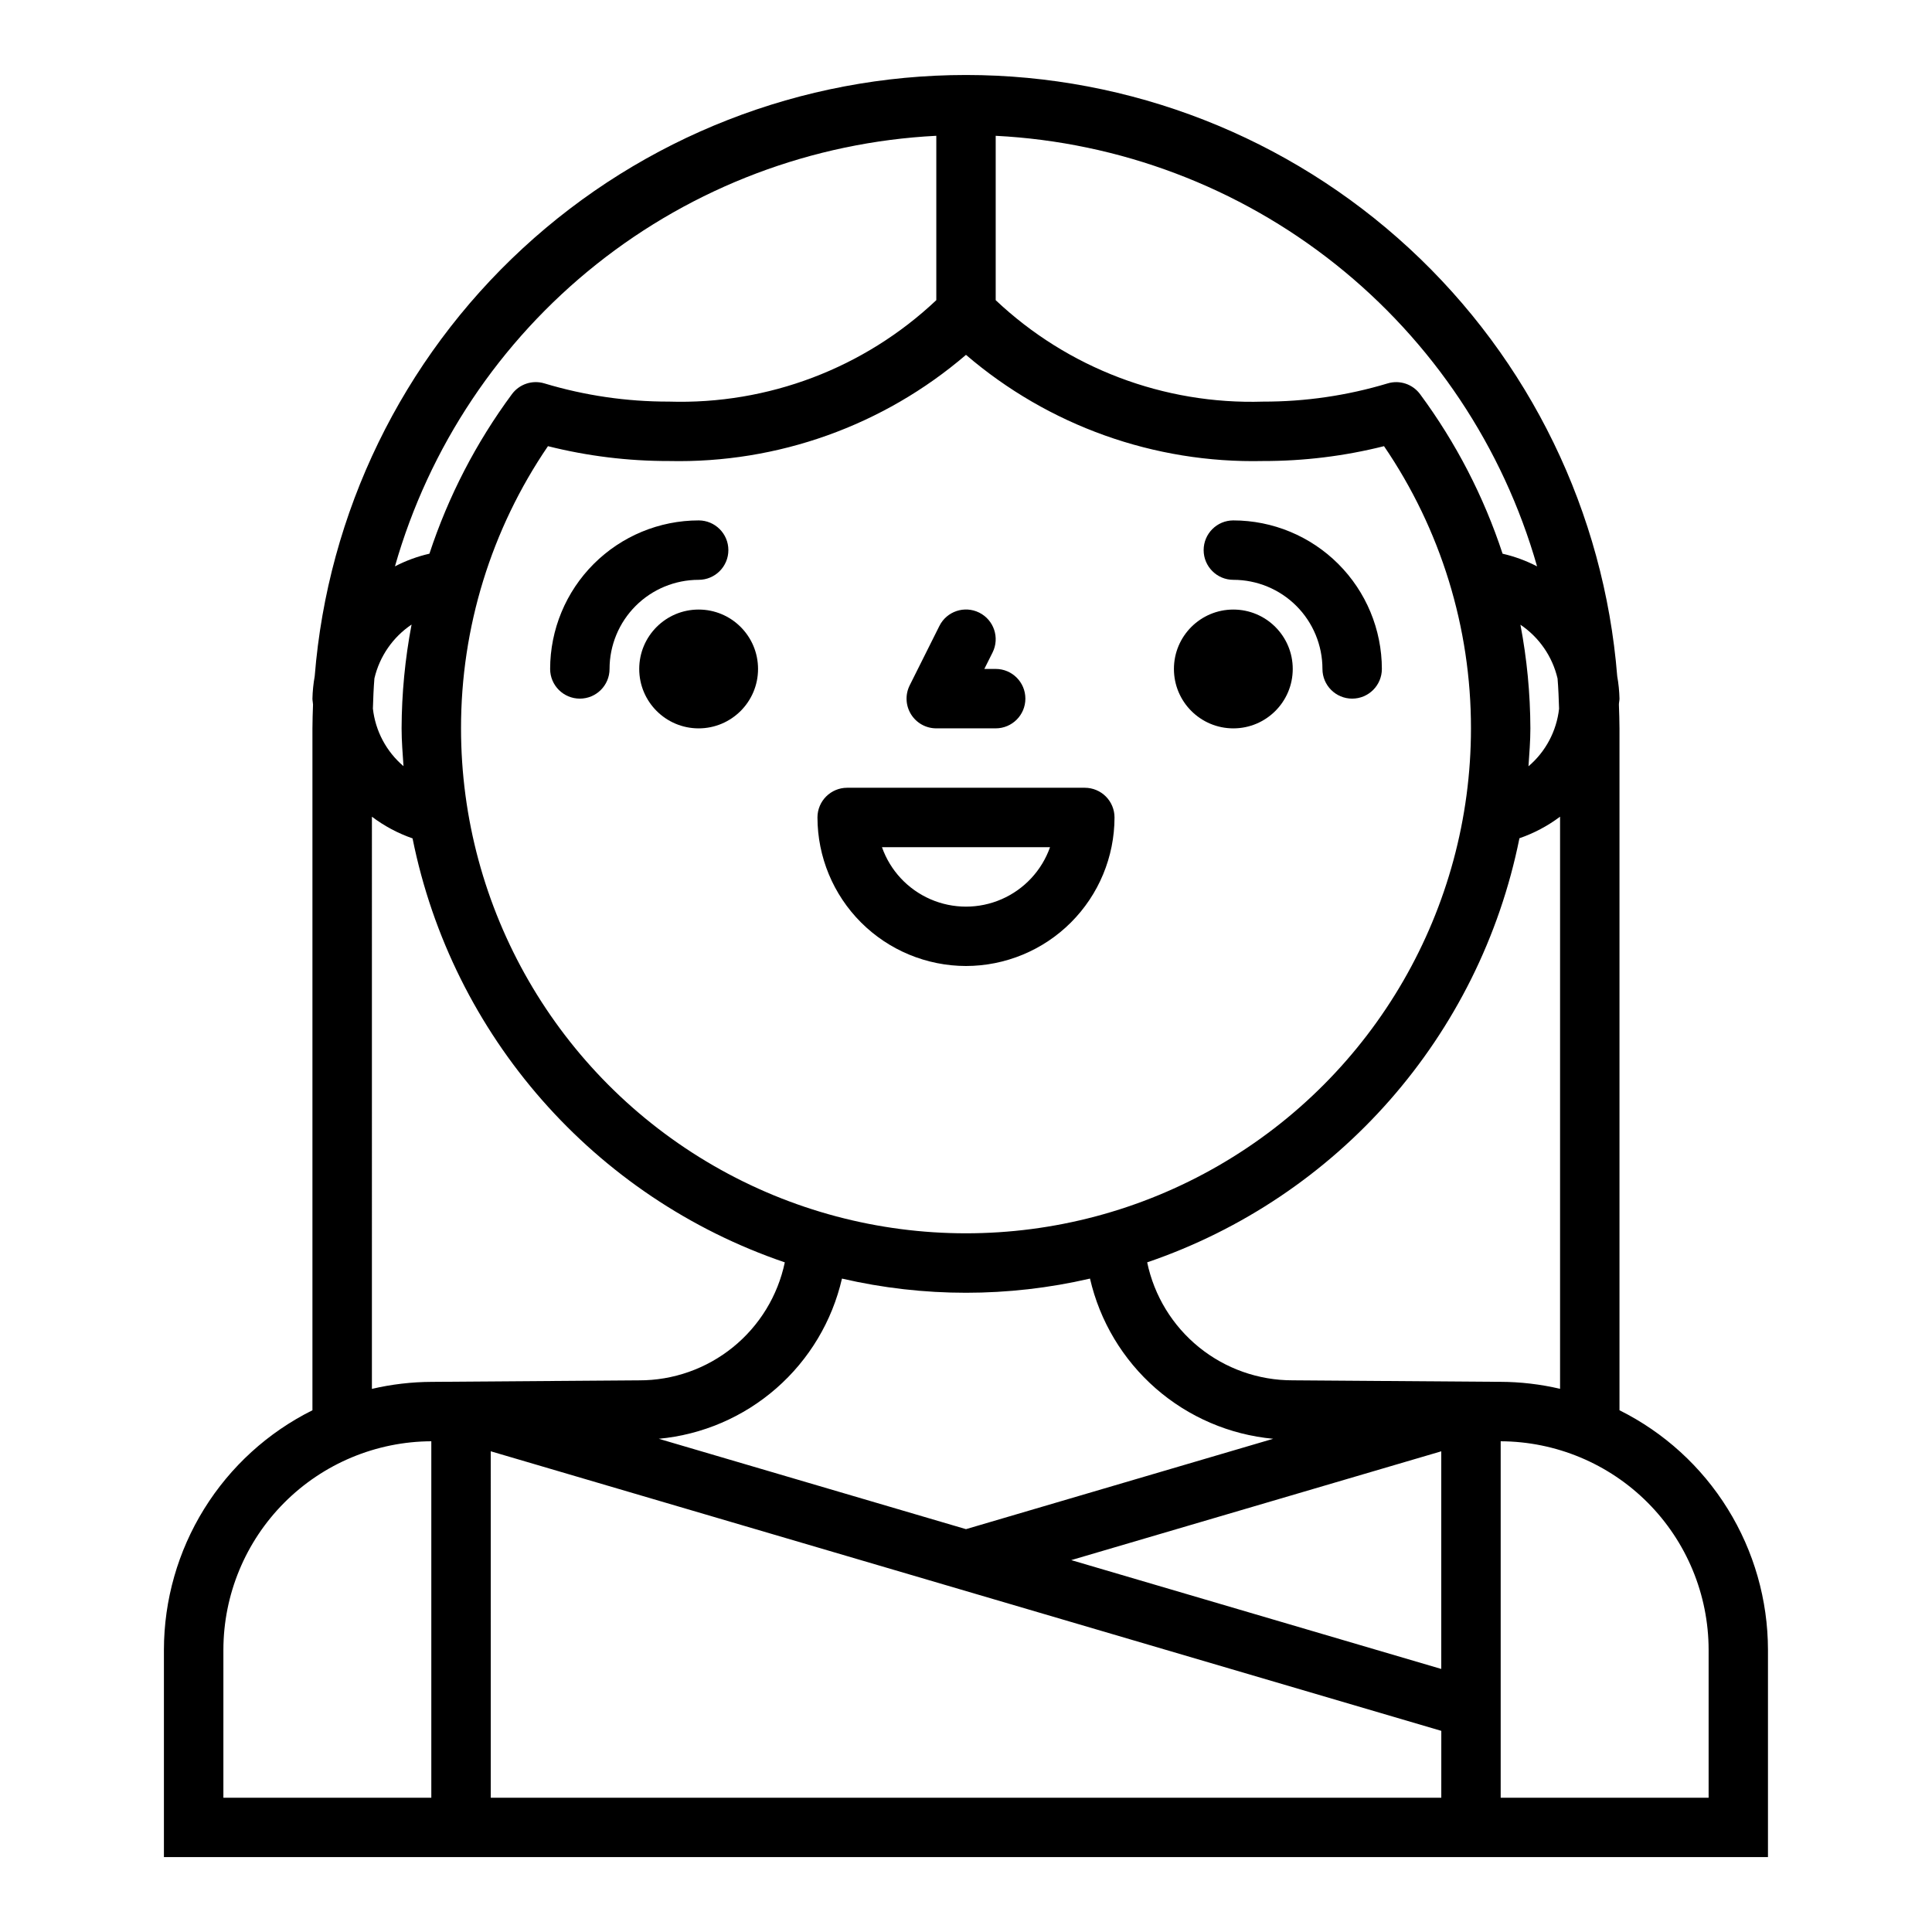
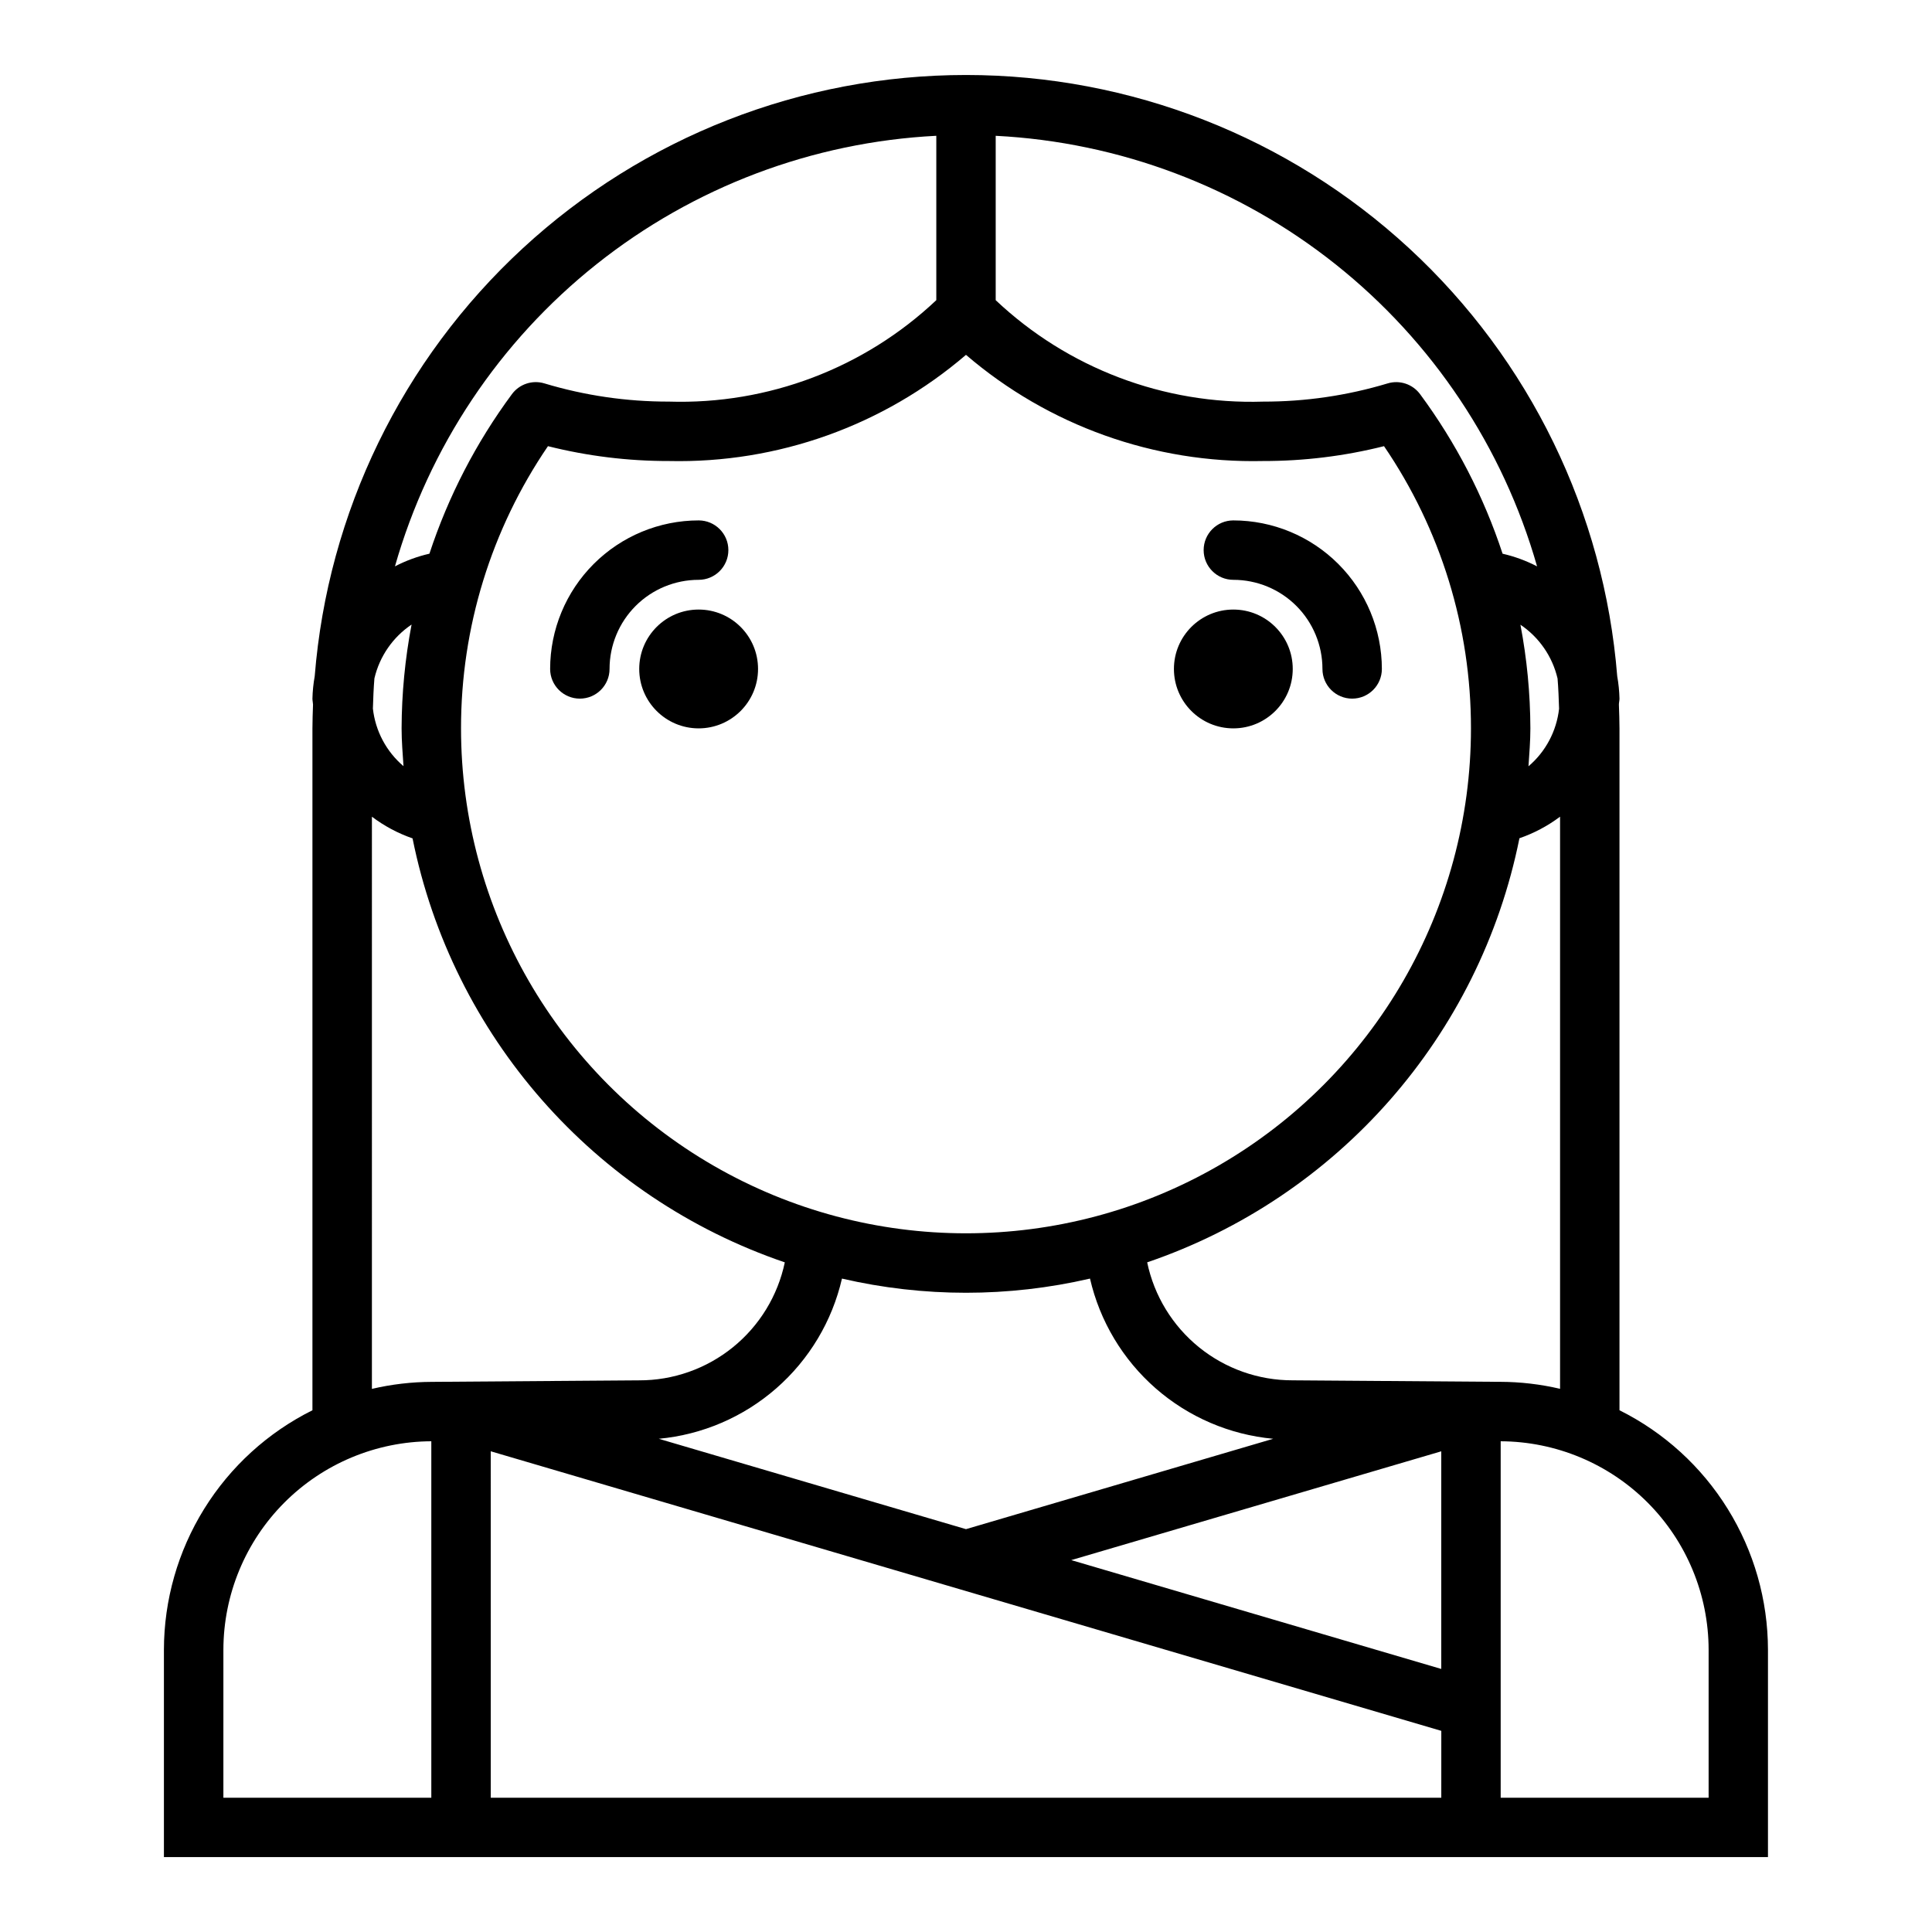
<svg xmlns="http://www.w3.org/2000/svg" fill="#000000" width="800px" height="800px" version="1.1" viewBox="144 144 512 512">
  <g>
    <path d="m573.18 517.73v-180.71c0-2.109-0.086-4.203-0.156-6.297 0-0.535 0.156-1.039 0.156-1.574v-0.004c-0.047-1.988-0.246-3.973-0.598-5.934-3.473-43.391-23.16-83.883-55.141-113.41-31.984-29.527-73.918-45.926-117.45-45.926-43.531 0-85.465 16.398-117.45 45.926-31.984 29.527-51.672 70.02-55.141 113.41-0.352 1.961-0.555 3.945-0.602 5.934 0 0.543 0.141 1.047 0.156 1.574-0.07 2.086-0.156 4.18-0.156 6.297v180.72c-11.809 5.879-21.746 14.93-28.695 26.141-6.953 11.211-10.645 24.137-10.664 37.328v54.949h425.09v-54.949c-0.02-13.191-3.711-26.117-10.664-37.328-6.949-11.215-16.887-20.27-28.695-26.148zm-31.59-7.527-55.004-0.402c-9.043 0.023-17.82-3.078-24.848-8.773-7.027-5.695-11.875-13.641-13.723-22.492 50.547-17.23 88.121-60.035 98.652-112.39 3.863-1.332 7.496-3.262 10.766-5.715v151.62c-5.195-1.215-10.512-1.836-15.844-1.852zm-290.66-163.16c-4.547-3.867-7.449-9.328-8.109-15.262 0.086-2.676 0.18-5.352 0.402-7.996v-0.004c1.363-5.828 4.883-10.922 9.848-14.266-1.73 9.07-2.613 18.277-2.644 27.508 0 3.383 0.285 6.691 0.504 10.02zm38.281-84.805c10.484 2.637 21.254 3.957 32.062 3.938 28.812 0.648 56.848-9.371 78.723-28.137 21.871 18.766 49.906 28.785 78.719 28.137 10.809 0.02 21.578-1.301 32.062-3.938 15.035 22.039 23.066 48.105 23.043 74.785 0 47.809-25.508 91.988-66.914 115.89s-92.418 23.906-133.82 0-66.91-68.086-66.91-115.89c-0.027-26.68 8.004-52.746 23.039-74.785zm257.71 47.312c4.965 3.34 8.484 8.434 9.848 14.262 0.219 2.644 0.316 5.32 0.402 7.996v0.004c-0.66 5.934-3.562 11.395-8.109 15.262 0.223-3.359 0.504-6.668 0.504-10.051-0.031-9.23-0.914-18.438-2.644-27.508zm-179.79 173.29c21.625 5.008 44.105 5.008 65.73 0 2.598 11.285 8.688 21.461 17.402 29.086 8.719 7.621 19.617 12.301 31.145 13.367l-81.41 23.949-81.414-23.949c11.527-1.07 22.426-5.75 31.141-13.371 8.719-7.621 14.809-17.801 17.406-29.082zm158.82 103.45-98.059-28.844 98.059-28.832zm-251.9-57.684 251.91 74.09-0.004 17.727h-251.9zm277.29-234.51c-2.894-1.5-5.965-2.629-9.141-3.356-4.984-15.164-12.363-29.43-21.852-42.266-1.977-2.684-5.43-3.832-8.621-2.863-10.707 3.223-21.828 4.848-33.008 4.824-26.254 0.824-51.75-8.852-70.848-26.883v-43.562c32.828 1.672 64.312 13.57 90.039 34.031 25.73 20.465 44.41 48.461 53.43 80.074zm-159.21-114.11v43.562c-19.098 18.031-44.594 27.707-70.848 26.883-11.18 0.023-22.301-1.602-33.008-4.824-3.188-0.969-6.641 0.18-8.617 2.863-9.492 12.836-16.867 27.102-21.855 42.266-3.176 0.727-6.246 1.855-9.137 3.356 9.016-31.613 27.699-59.609 53.426-80.074 25.727-20.461 57.211-32.359 90.039-34.031zm-149.57 180.45c3.266 2.465 6.902 4.406 10.77 5.746 10.539 52.344 48.113 95.137 98.652 112.36-1.863 8.859-6.719 16.805-13.758 22.5-7.035 5.695-15.82 8.793-24.871 8.766l-54.891 0.402c-5.356 0.016-10.688 0.641-15.902 1.859zm-39.359 220.78c0.016-14.621 5.824-28.645 16.148-39 10.328-10.352 24.332-16.199 38.953-16.262v94.465h-55.102zm393.6 39.203h-55.105v-94.465c14.621 0.059 28.625 5.906 38.953 16.258 10.324 10.355 16.133 24.375 16.152 38.996z" />
    <path d="m344.89 321.28c0 8.695-7.051 15.746-15.746 15.746-8.691 0-15.742-7.051-15.742-15.746 0-8.695 7.051-15.742 15.742-15.742 8.695 0 15.746 7.047 15.746 15.742" />
    <path d="m329.15 297.66c4.348 0 7.875-3.527 7.875-7.875 0-4.348-3.527-7.871-7.875-7.871-10.434 0.012-20.438 4.164-27.816 11.543-7.379 7.379-11.531 17.383-11.543 27.816 0 4.348 3.527 7.871 7.875 7.871 4.348 0 7.871-3.523 7.871-7.871 0-6.262 2.488-12.27 6.918-16.699 4.426-4.43 10.434-6.914 16.695-6.914z" />
    <path d="m486.59 321.28c0 8.695-7.047 15.746-15.742 15.746-8.695 0-15.746-7.051-15.746-15.746 0-8.695 7.051-15.742 15.746-15.742 8.695 0 15.742 7.047 15.742 15.742" />
    <path d="m470.85 297.66c6.262 0 12.27 2.484 16.699 6.914s6.914 10.438 6.914 16.699c0 4.348 3.527 7.871 7.875 7.871 4.348 0 7.871-3.523 7.871-7.871-0.012-10.434-4.164-20.438-11.543-27.816-7.379-7.379-17.383-11.531-27.816-11.543-4.348 0-7.871 3.523-7.871 7.871 0 4.348 3.523 7.875 7.871 7.875z" />
-     <path d="m400 400c10.434-0.016 20.438-4.164 27.816-11.543 7.379-7.379 11.531-17.383 11.543-27.82 0-2.086-0.832-4.09-2.305-5.566-1.477-1.473-3.481-2.305-5.566-2.305h-62.977c-4.348 0-7.875 3.523-7.875 7.871 0.016 10.438 4.164 20.441 11.543 27.82 7.379 7.379 17.383 11.527 27.82 11.543zm22.27-31.488c-2.184 6.18-6.836 11.176-12.848 13.793-6.008 2.617-12.836 2.617-18.848 0-6.012-2.617-10.664-7.613-12.844-13.793z" />
-     <path d="m392.12 337.02h15.746c4.348 0 7.871-3.527 7.871-7.875 0-4.348-3.523-7.871-7.871-7.871h-3.008l2.18-4.352c1.945-3.891 0.367-8.621-3.527-10.566-3.891-1.941-8.621-0.363-10.562 3.527l-7.871 15.742v0.004c-1.219 2.441-1.09 5.336 0.348 7.66 1.434 2.32 3.969 3.731 6.695 3.731z" />
  </g>
</svg>